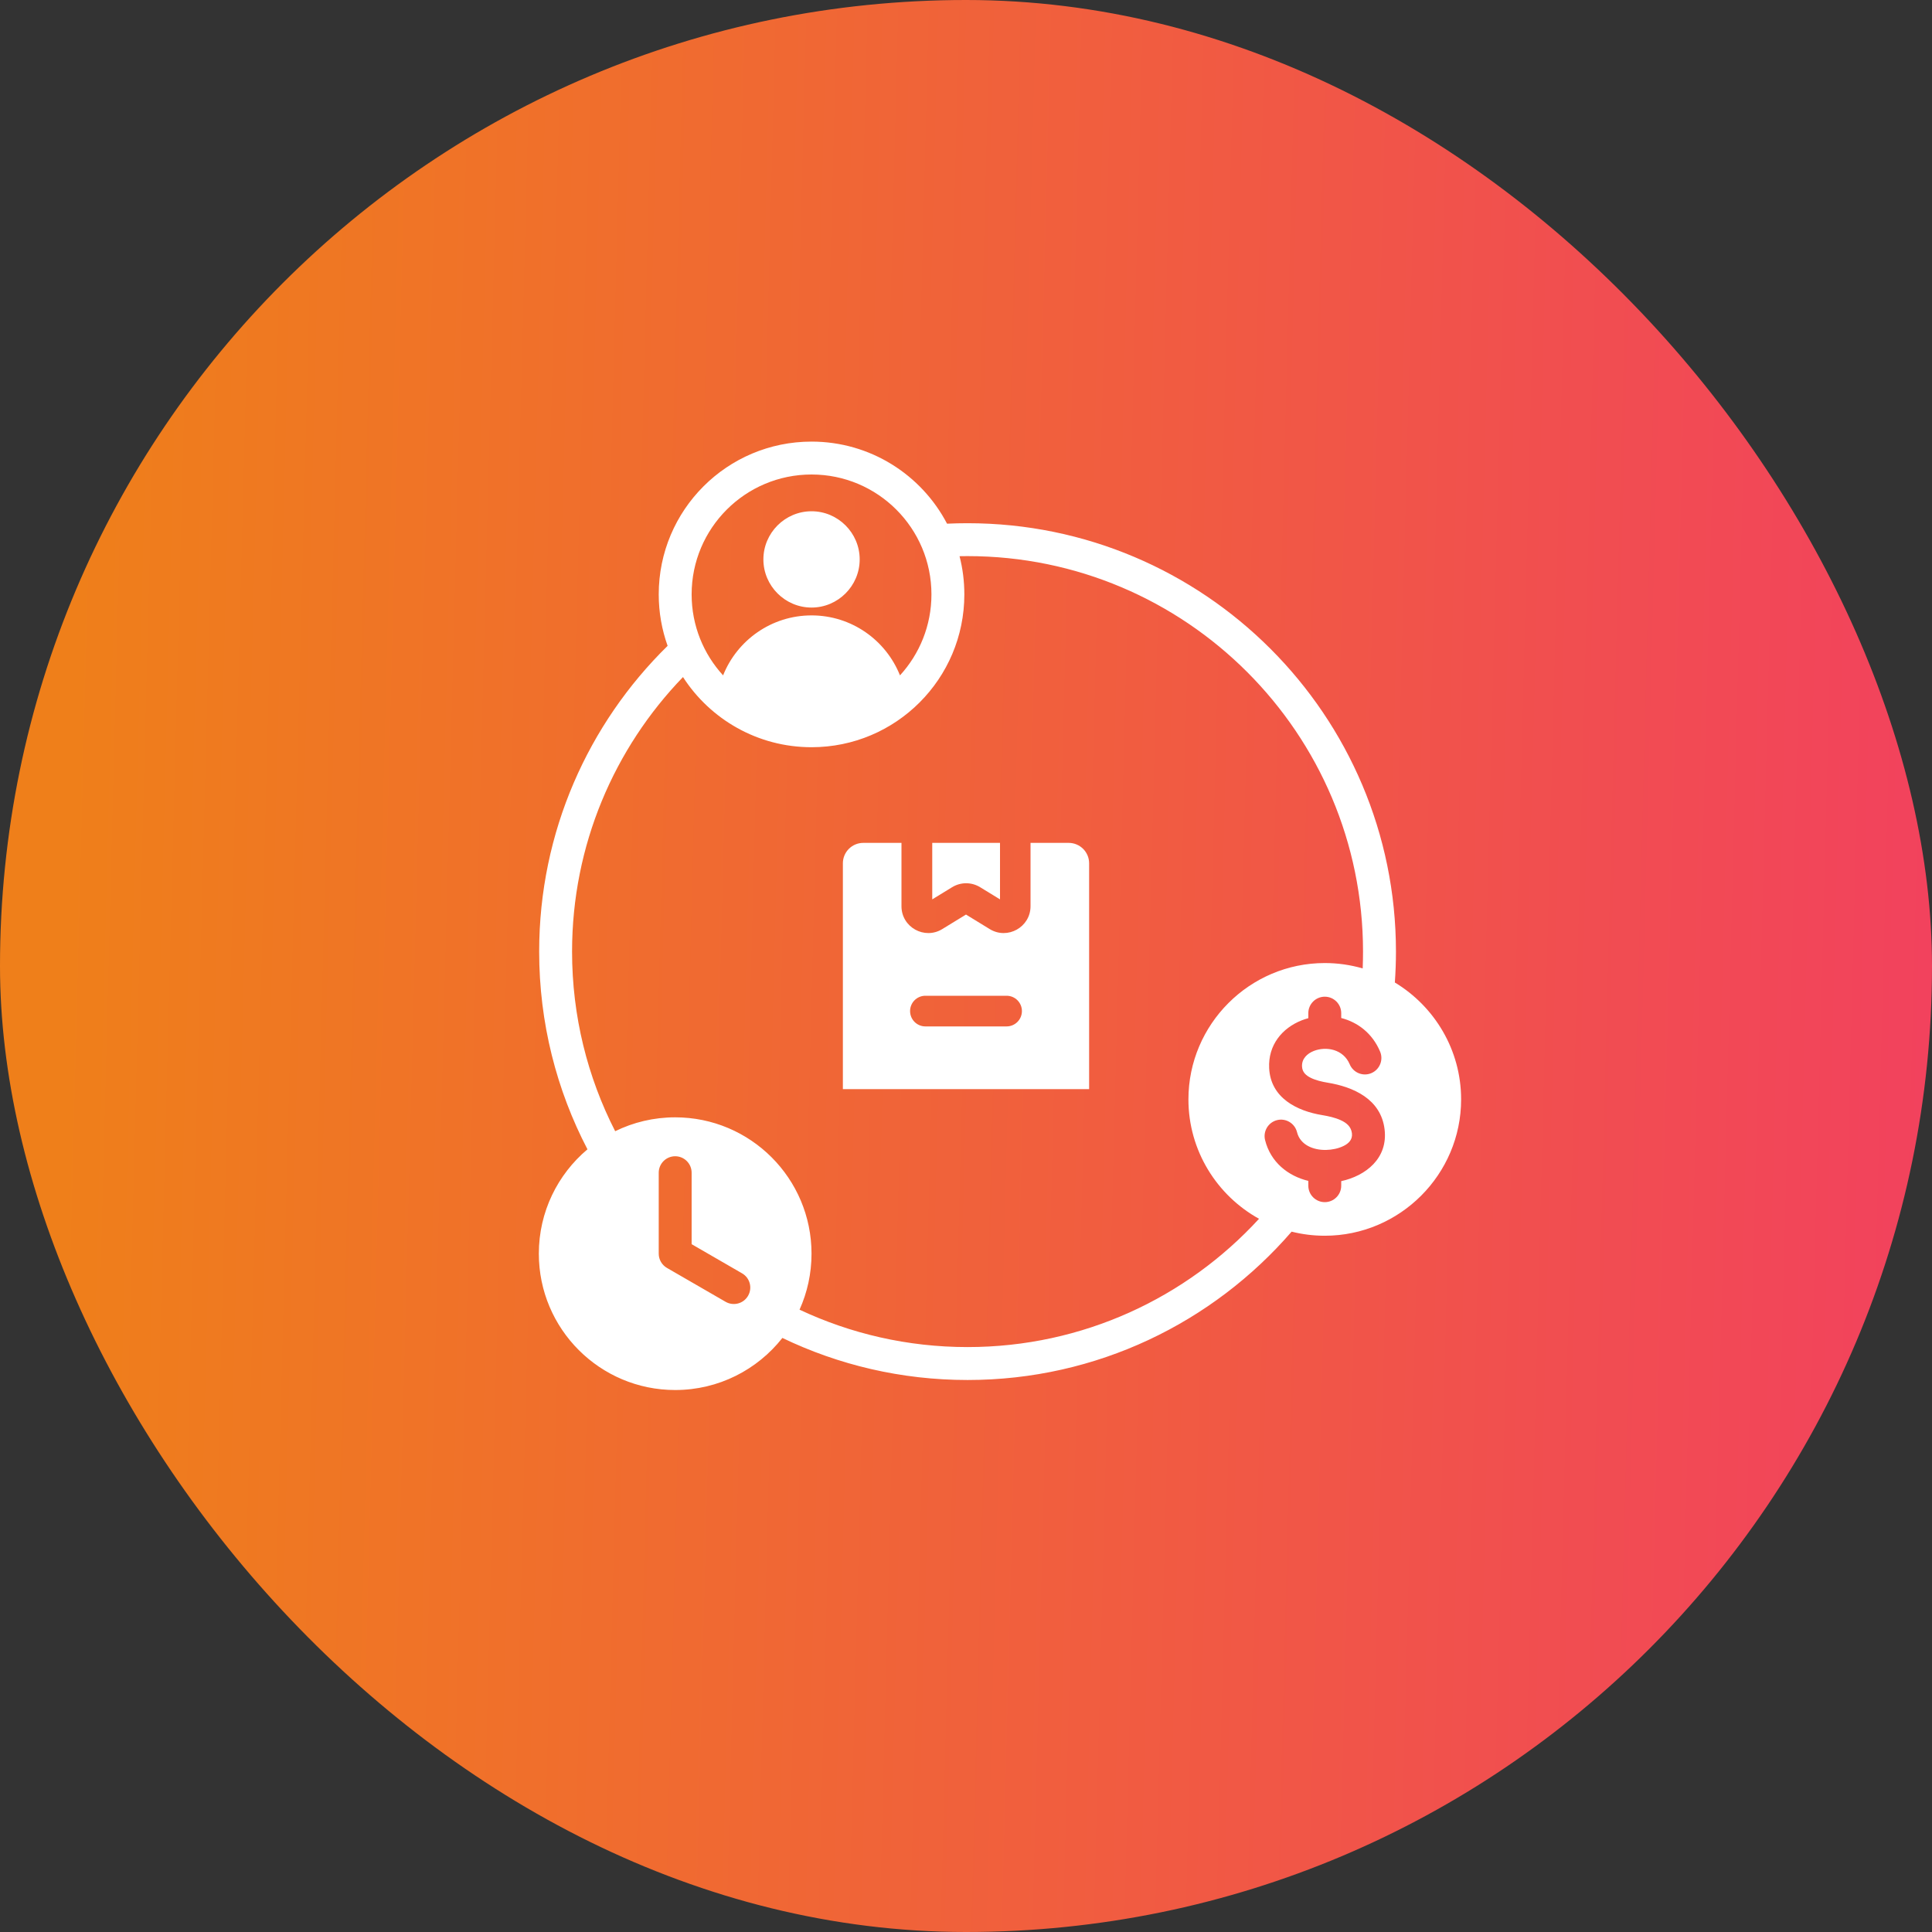
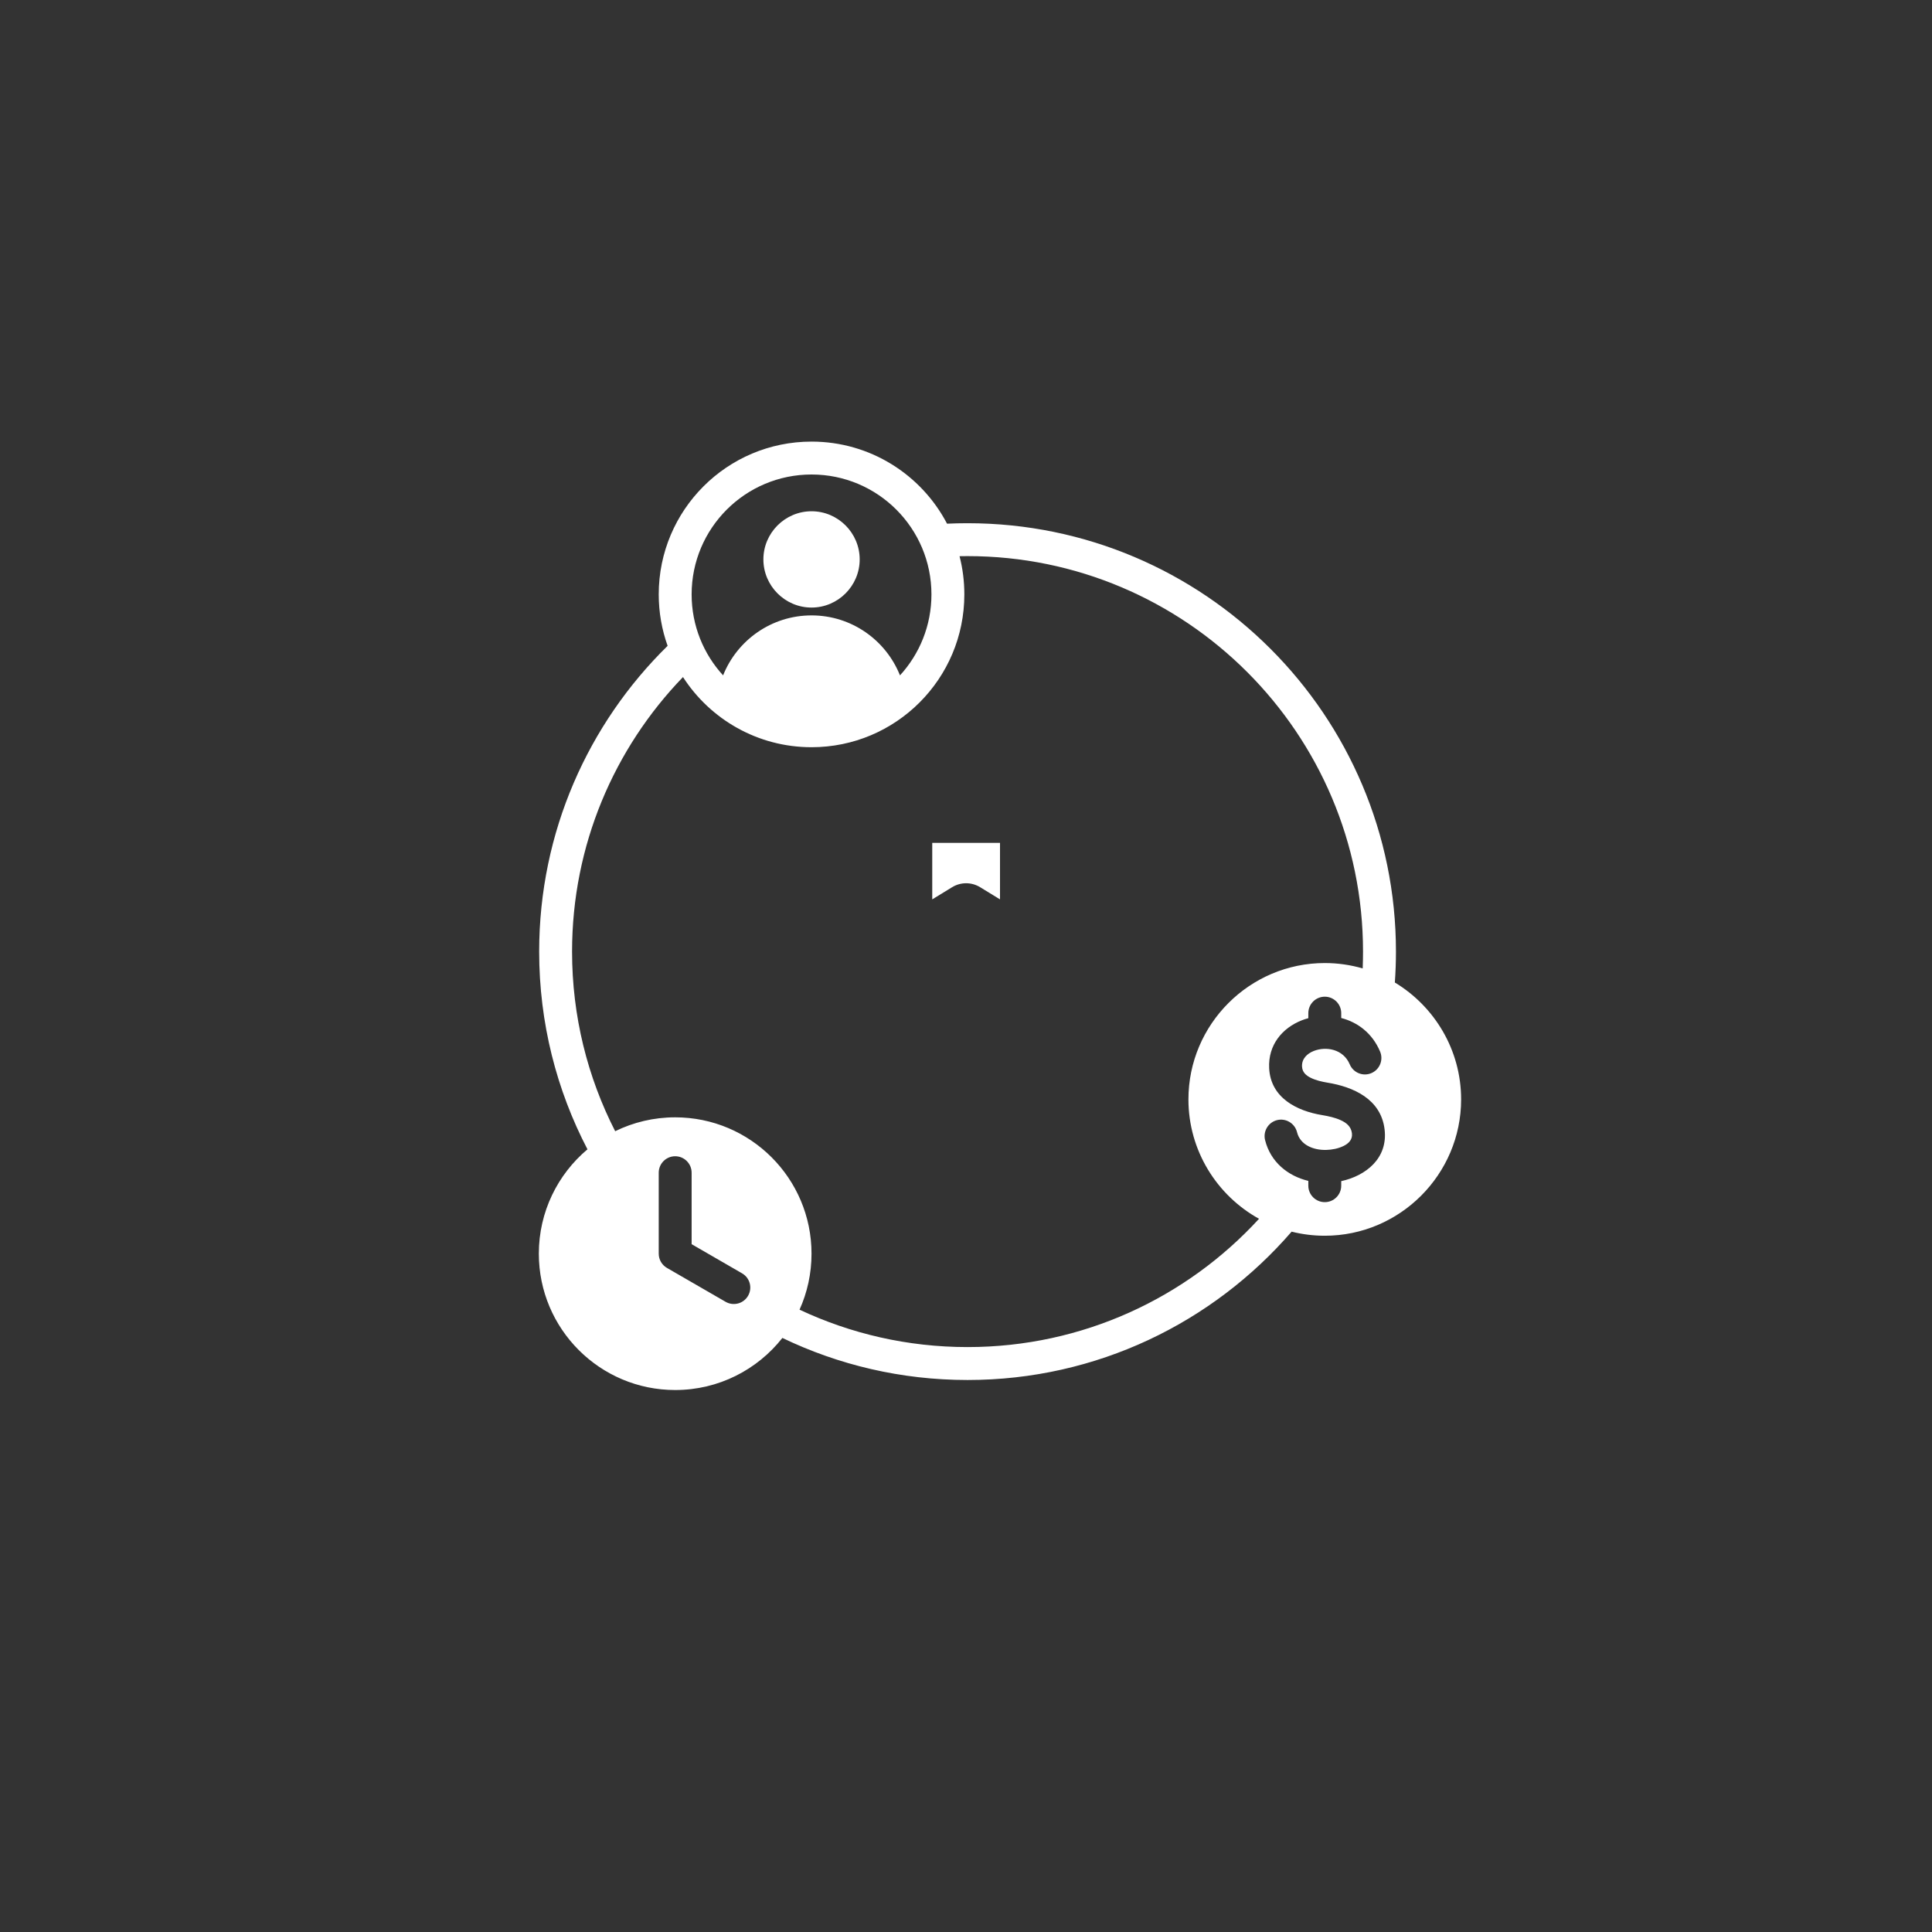
<svg xmlns="http://www.w3.org/2000/svg" width="70" height="70" viewBox="0 0 70 70" fill="none">
  <rect x="0" y="0" width="70" height="70" fill="#333333" stroke="none" />
-   <rect width="70" height="70" rx="35" fill="url(#paint0_linear_1530_1068)" />
  <g clip-path="url(#clip0_1530_1068)">
-     <path d="M39.461 31.279C39.461 30.87 39.129 30.539 38.72 30.539H37.338V32.834C37.338 33.593 36.504 34.059 35.858 33.662L35 33.136L34.141 33.662C33.501 34.057 32.662 33.598 32.662 32.834V30.539H31.279C30.87 30.539 30.539 30.87 30.539 31.279V39.461H39.461V31.279ZM36.471 37.189H33.529C33.222 37.189 32.974 36.94 32.974 36.633C32.974 36.327 33.222 36.078 33.529 36.078H36.471C36.778 36.078 37.026 36.327 37.026 36.633C37.026 36.94 36.778 37.189 36.471 37.189Z" fill="white" />
    <path d="M35.512 32.145L36.232 32.586V30.539H33.777V32.586L34.497 32.145C34.81 31.954 35.199 31.954 35.512 32.145Z" fill="white" />
    <path fill-rule="evenodd" clip-rule="evenodd" d="M35.056 18.957C34.807 18.957 34.559 18.963 34.313 18.974C33.389 17.206 31.537 16 29.404 16C26.346 16 23.867 18.478 23.867 21.536C23.867 22.19 23.981 22.818 24.189 23.4C21.317 26.218 19.535 30.142 19.535 34.478C19.535 37.061 20.167 39.498 21.285 41.642C20.208 42.548 19.523 43.906 19.523 45.423C19.523 48.151 21.736 50.363 24.463 50.363C26.039 50.363 27.442 49.625 28.347 48.476C30.378 49.453 32.654 50 35.056 50C39.745 50 43.951 47.916 46.798 44.625C47.183 44.722 47.585 44.773 47.999 44.773C50.719 44.773 52.939 42.554 52.939 39.833C52.939 38.039 51.974 36.464 50.538 35.598C50.564 35.228 50.578 34.855 50.578 34.478C50.578 25.912 43.623 18.957 35.056 18.957ZM20.727 34.478C20.727 30.616 22.258 27.109 24.746 24.531C25.732 26.06 27.449 27.073 29.404 27.073C32.462 27.073 34.94 24.594 34.94 21.536C34.94 21.058 34.88 20.594 34.766 20.152C34.862 20.15 34.959 20.149 35.056 20.149C42.965 20.149 49.385 26.57 49.385 34.478C49.385 34.682 49.381 34.886 49.373 35.088C48.936 34.961 48.475 34.893 47.999 34.893C45.278 34.893 43.059 37.112 43.059 39.833C43.059 41.691 44.094 43.316 45.617 44.159C42.997 47.016 39.234 48.807 35.056 48.807C32.88 48.807 30.817 48.321 28.969 47.452C29.248 46.833 29.403 46.146 29.403 45.423C29.403 42.696 27.191 40.483 24.463 40.483C23.683 40.483 22.945 40.664 22.289 40.986C21.29 39.033 20.727 36.821 20.727 34.478ZM47.164 36.969C47.242 36.938 47.321 36.912 47.403 36.891V36.708C47.403 36.379 47.67 36.112 47.999 36.112C48.328 36.112 48.595 36.379 48.595 36.708V36.884C49.184 37.036 49.721 37.429 50.004 38.102C50.131 38.406 49.988 38.755 49.684 38.883C49.381 39.01 49.032 38.867 48.904 38.564C48.671 38.009 48.047 37.903 47.601 38.078C47.361 38.173 47.161 38.36 47.175 38.642L47.175 38.643C47.185 38.856 47.33 38.972 47.494 39.053C47.68 39.144 47.896 39.193 48.099 39.227L48.1 39.227C49.028 39.379 50.033 39.816 50.166 40.918C50.294 41.972 49.481 42.603 48.595 42.795V42.96C48.595 43.289 48.328 43.556 47.999 43.556C47.67 43.556 47.403 43.289 47.403 42.96V42.786C46.662 42.608 46.034 42.103 45.836 41.307C45.757 40.988 45.951 40.664 46.271 40.584C46.59 40.505 46.913 40.7 46.993 41.019C47.109 41.487 47.59 41.675 48.048 41.664H48.049C48.259 41.659 48.486 41.616 48.679 41.521C48.858 41.434 49.011 41.294 48.983 41.061L48.983 41.061C48.952 40.809 48.775 40.677 48.576 40.586C48.367 40.491 48.129 40.44 47.908 40.403C46.995 40.255 46.035 39.781 45.984 38.7C45.943 37.865 46.453 37.249 47.164 36.969ZM23.867 45.423V42.489C23.867 42.16 24.134 41.893 24.463 41.893C24.792 41.893 25.059 42.16 25.059 42.489V45.079L26.886 46.135C27.171 46.299 27.269 46.664 27.104 46.949C26.94 47.234 26.575 47.331 26.29 47.167L24.165 45.939C23.981 45.833 23.867 45.636 23.867 45.423ZM33.748 21.536C33.748 22.667 33.316 23.697 32.608 24.47C32.1 23.197 30.857 22.297 29.404 22.297C27.951 22.297 26.707 23.197 26.199 24.47C25.491 23.697 25.059 22.667 25.059 21.536C25.059 19.137 27.004 17.192 29.404 17.192C31.803 17.192 33.748 19.137 33.748 21.536ZM27.659 20.268C27.659 21.228 28.444 22.013 29.404 22.013C30.364 22.013 31.148 21.228 31.148 20.268C31.148 19.309 30.364 18.524 29.404 18.524C28.444 18.524 27.659 19.309 27.659 20.268Z" fill="white" />
  </g>
  <defs>
    <linearGradient id="paint0_linear_1530_1068" x1="2.609" y1="21.85" x2="71.302" y2="23.616" gradientUnits="userSpaceOnUse">
      <stop stop-color="#EF7F1A" />
      <stop offset="1" stop-color="#F2415E" />
    </linearGradient>
    <clipPath id="clip0_1530_1068">
      <rect width="38" height="38" fill="white" transform="translate(16 16)" />
    </clipPath>
  </defs>
</svg>